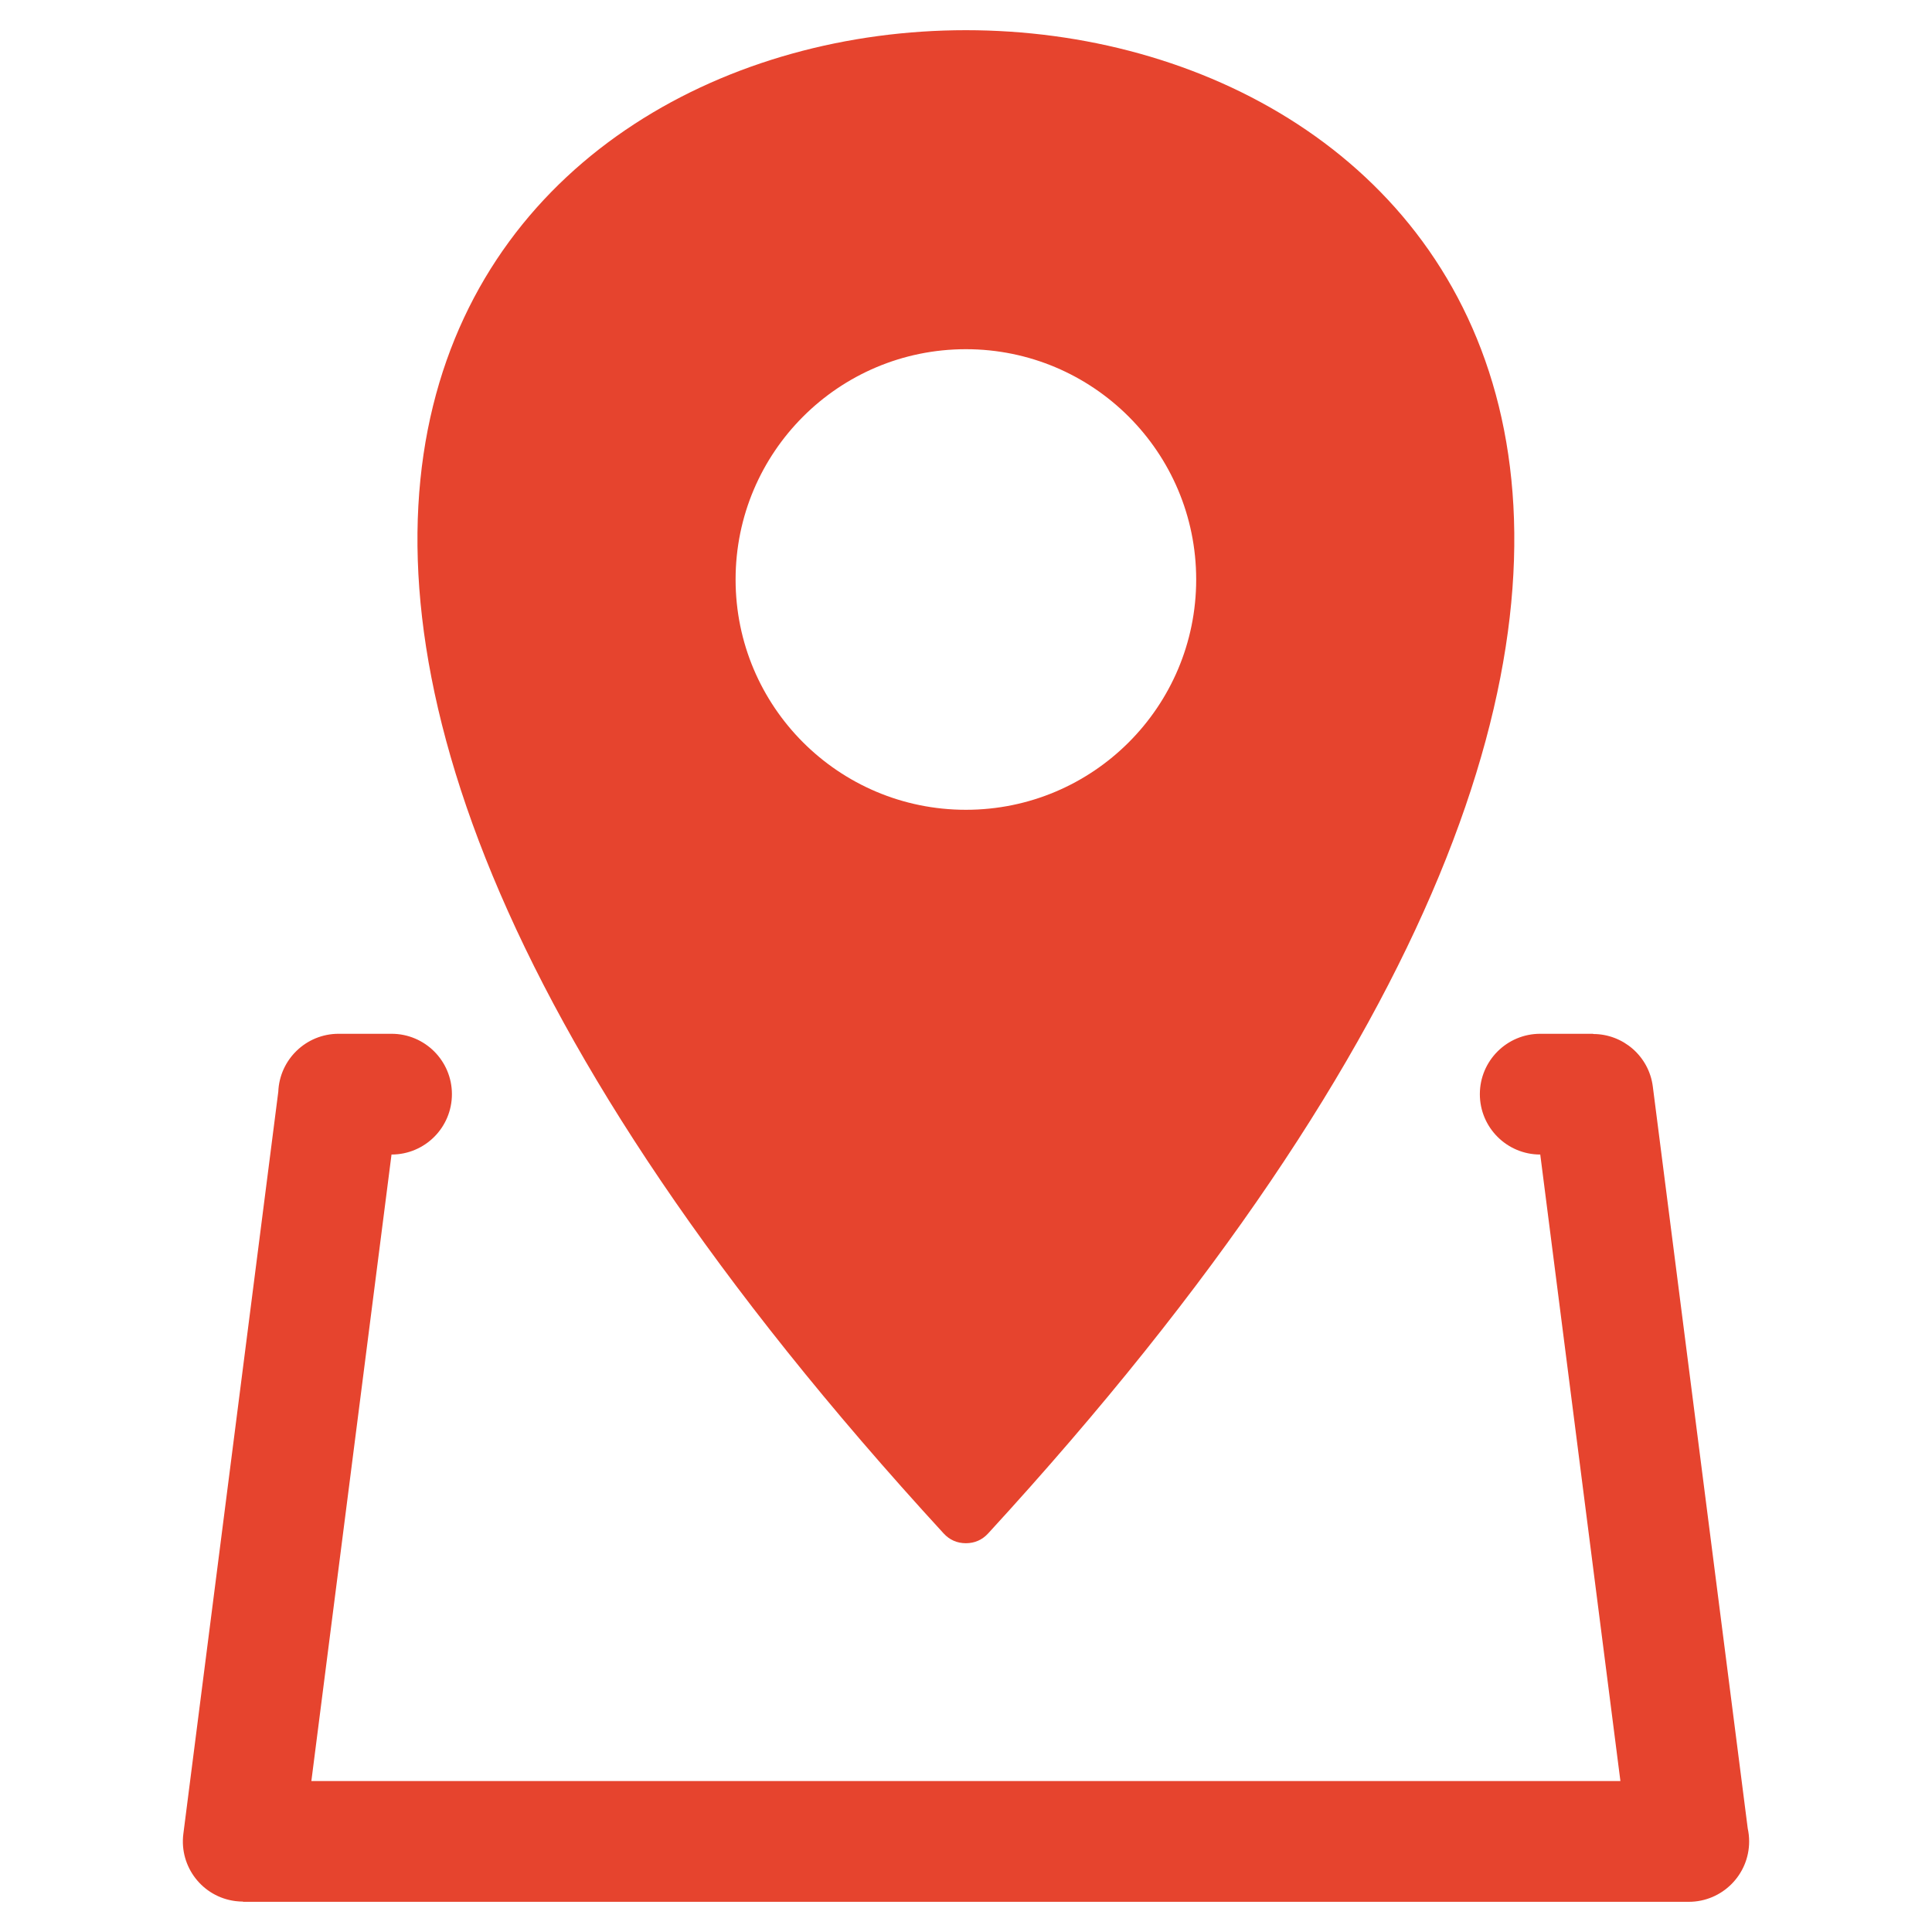
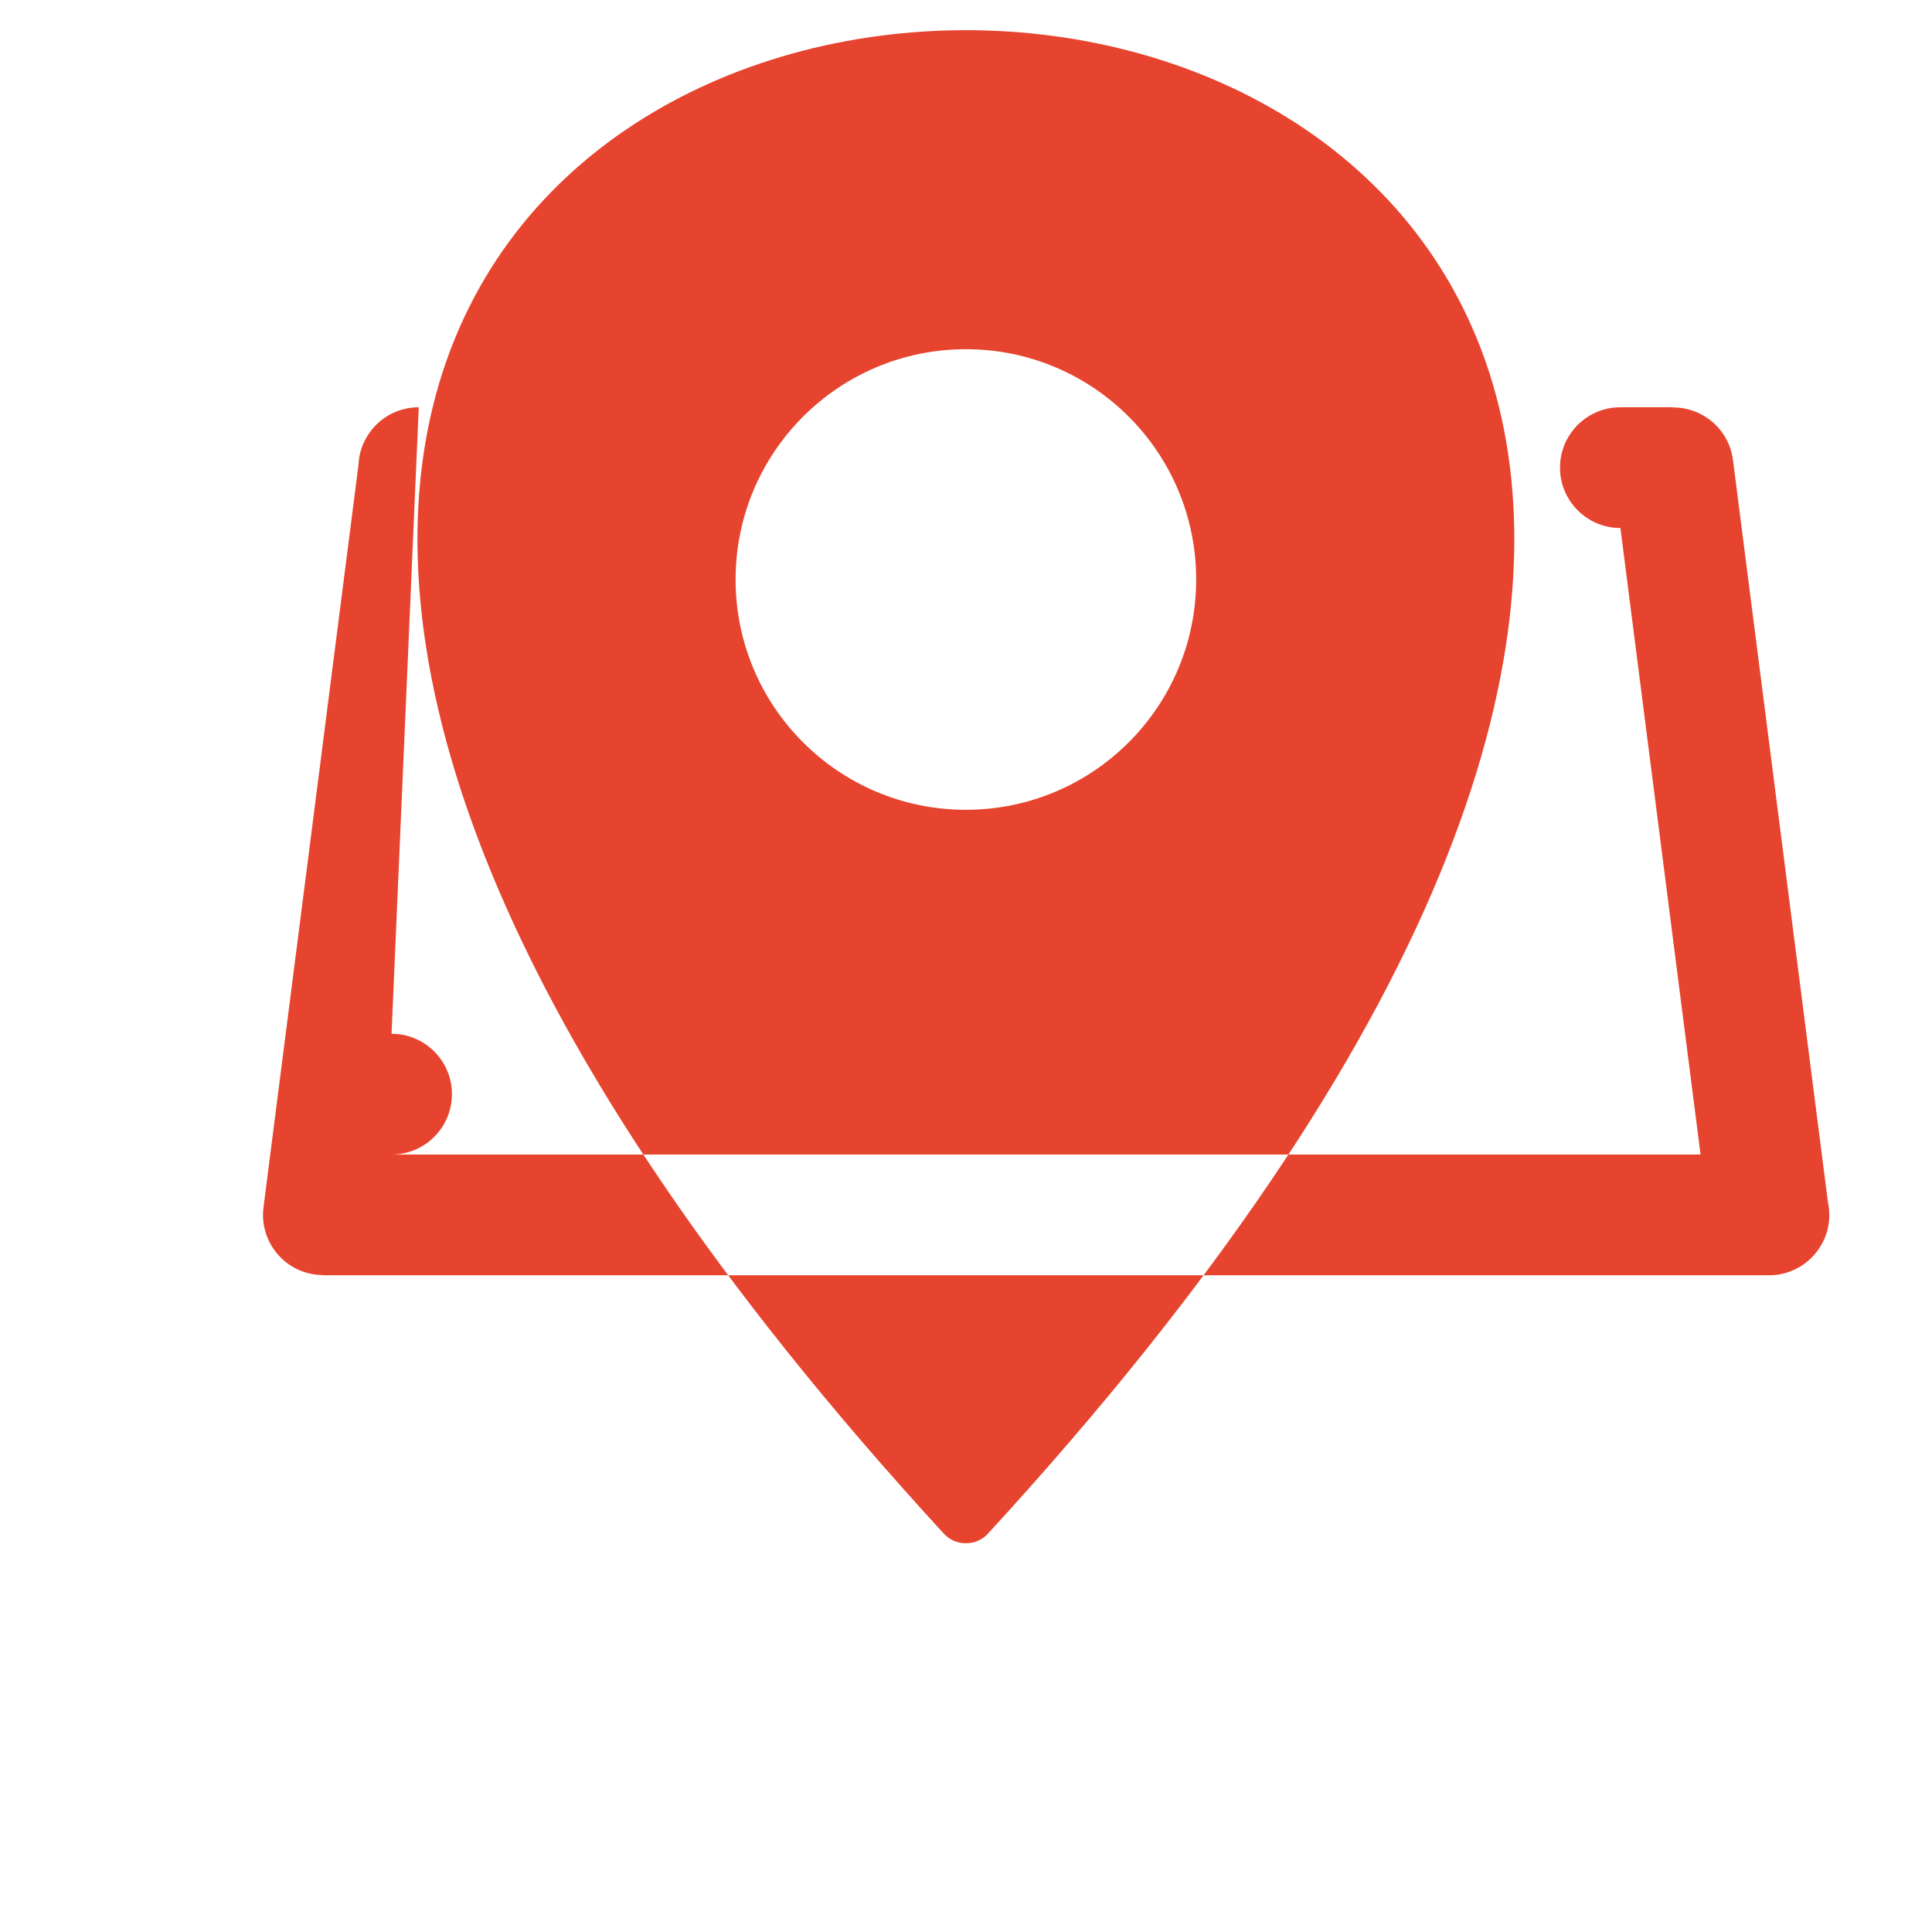
<svg xmlns="http://www.w3.org/2000/svg" id="Layer_1" enable-background="new 0 0 512 512" height="300" viewBox="0 0 512 512" width="300" version="1.1">
  <g width="100%" height="100%" transform="matrix(1,0,0,1,0,0)">
-     <path clip-rule="evenodd" d="m261.863 406.379c243.855-265.586 118.98-398.379-5.893-398.379-124.875 0-249.75 132.793-5.894 398.379 1.57 1.711 3.57 2.59 5.895 2.59 2.321 0 4.321-.879 5.892-2.59zm-158.1-132.415c8.836 0 16 7.163 16 16 0 8.836-7.164 16-16 16h-.008l-21.242 166.035h346.912l-21.242-166.035h-.008c-8.836 0-16-7.164-16-16 0-8.837 7.164-16 16-16h14.027v.06c7.92-.01 14.795 5.879 15.813 13.94l25.154 196.6c.242 1.107.371 2.256.371 3.436 0 8.837-7.164 16-16 16h-383.14v-.06c-.66-.001-1.328-.042-2-.128-8.734-1.104-14.918-9.079-13.813-17.813l25.162-196.68c.338-8.537 7.365-15.355 15.986-15.355zm152.207-181.422c33.707 0 61.031 27.324 61.031 61.031 0 33.705-27.324 61.03-61.031 61.03s-61.031-27.325-61.031-61.03c0-33.707 27.324-61.031 61.031-61.031z" fill-rule="evenodd" fill="#e6442e" fill-opacity="1" data-original-color="#000000ff" stroke="none" stroke-opacity="1" />
+     <path clip-rule="evenodd" d="m261.863 406.379c243.855-265.586 118.98-398.379-5.893-398.379-124.875 0-249.75 132.793-5.894 398.379 1.57 1.711 3.57 2.59 5.895 2.59 2.321 0 4.321-.879 5.892-2.59zm-158.1-132.415c8.836 0 16 7.163 16 16 0 8.836-7.164 16-16 16h-.008h346.912l-21.242-166.035h-.008c-8.836 0-16-7.164-16-16 0-8.837 7.164-16 16-16h14.027v.06c7.92-.01 14.795 5.879 15.813 13.94l25.154 196.6c.242 1.107.371 2.256.371 3.436 0 8.837-7.164 16-16 16h-383.14v-.06c-.66-.001-1.328-.042-2-.128-8.734-1.104-14.918-9.079-13.813-17.813l25.162-196.68c.338-8.537 7.365-15.355 15.986-15.355zm152.207-181.422c33.707 0 61.031 27.324 61.031 61.031 0 33.705-27.324 61.03-61.031 61.03s-61.031-27.325-61.031-61.03c0-33.707 27.324-61.031 61.031-61.031z" fill-rule="evenodd" fill="#e6442e" fill-opacity="1" data-original-color="#000000ff" stroke="none" stroke-opacity="1" />
  </g>
</svg>